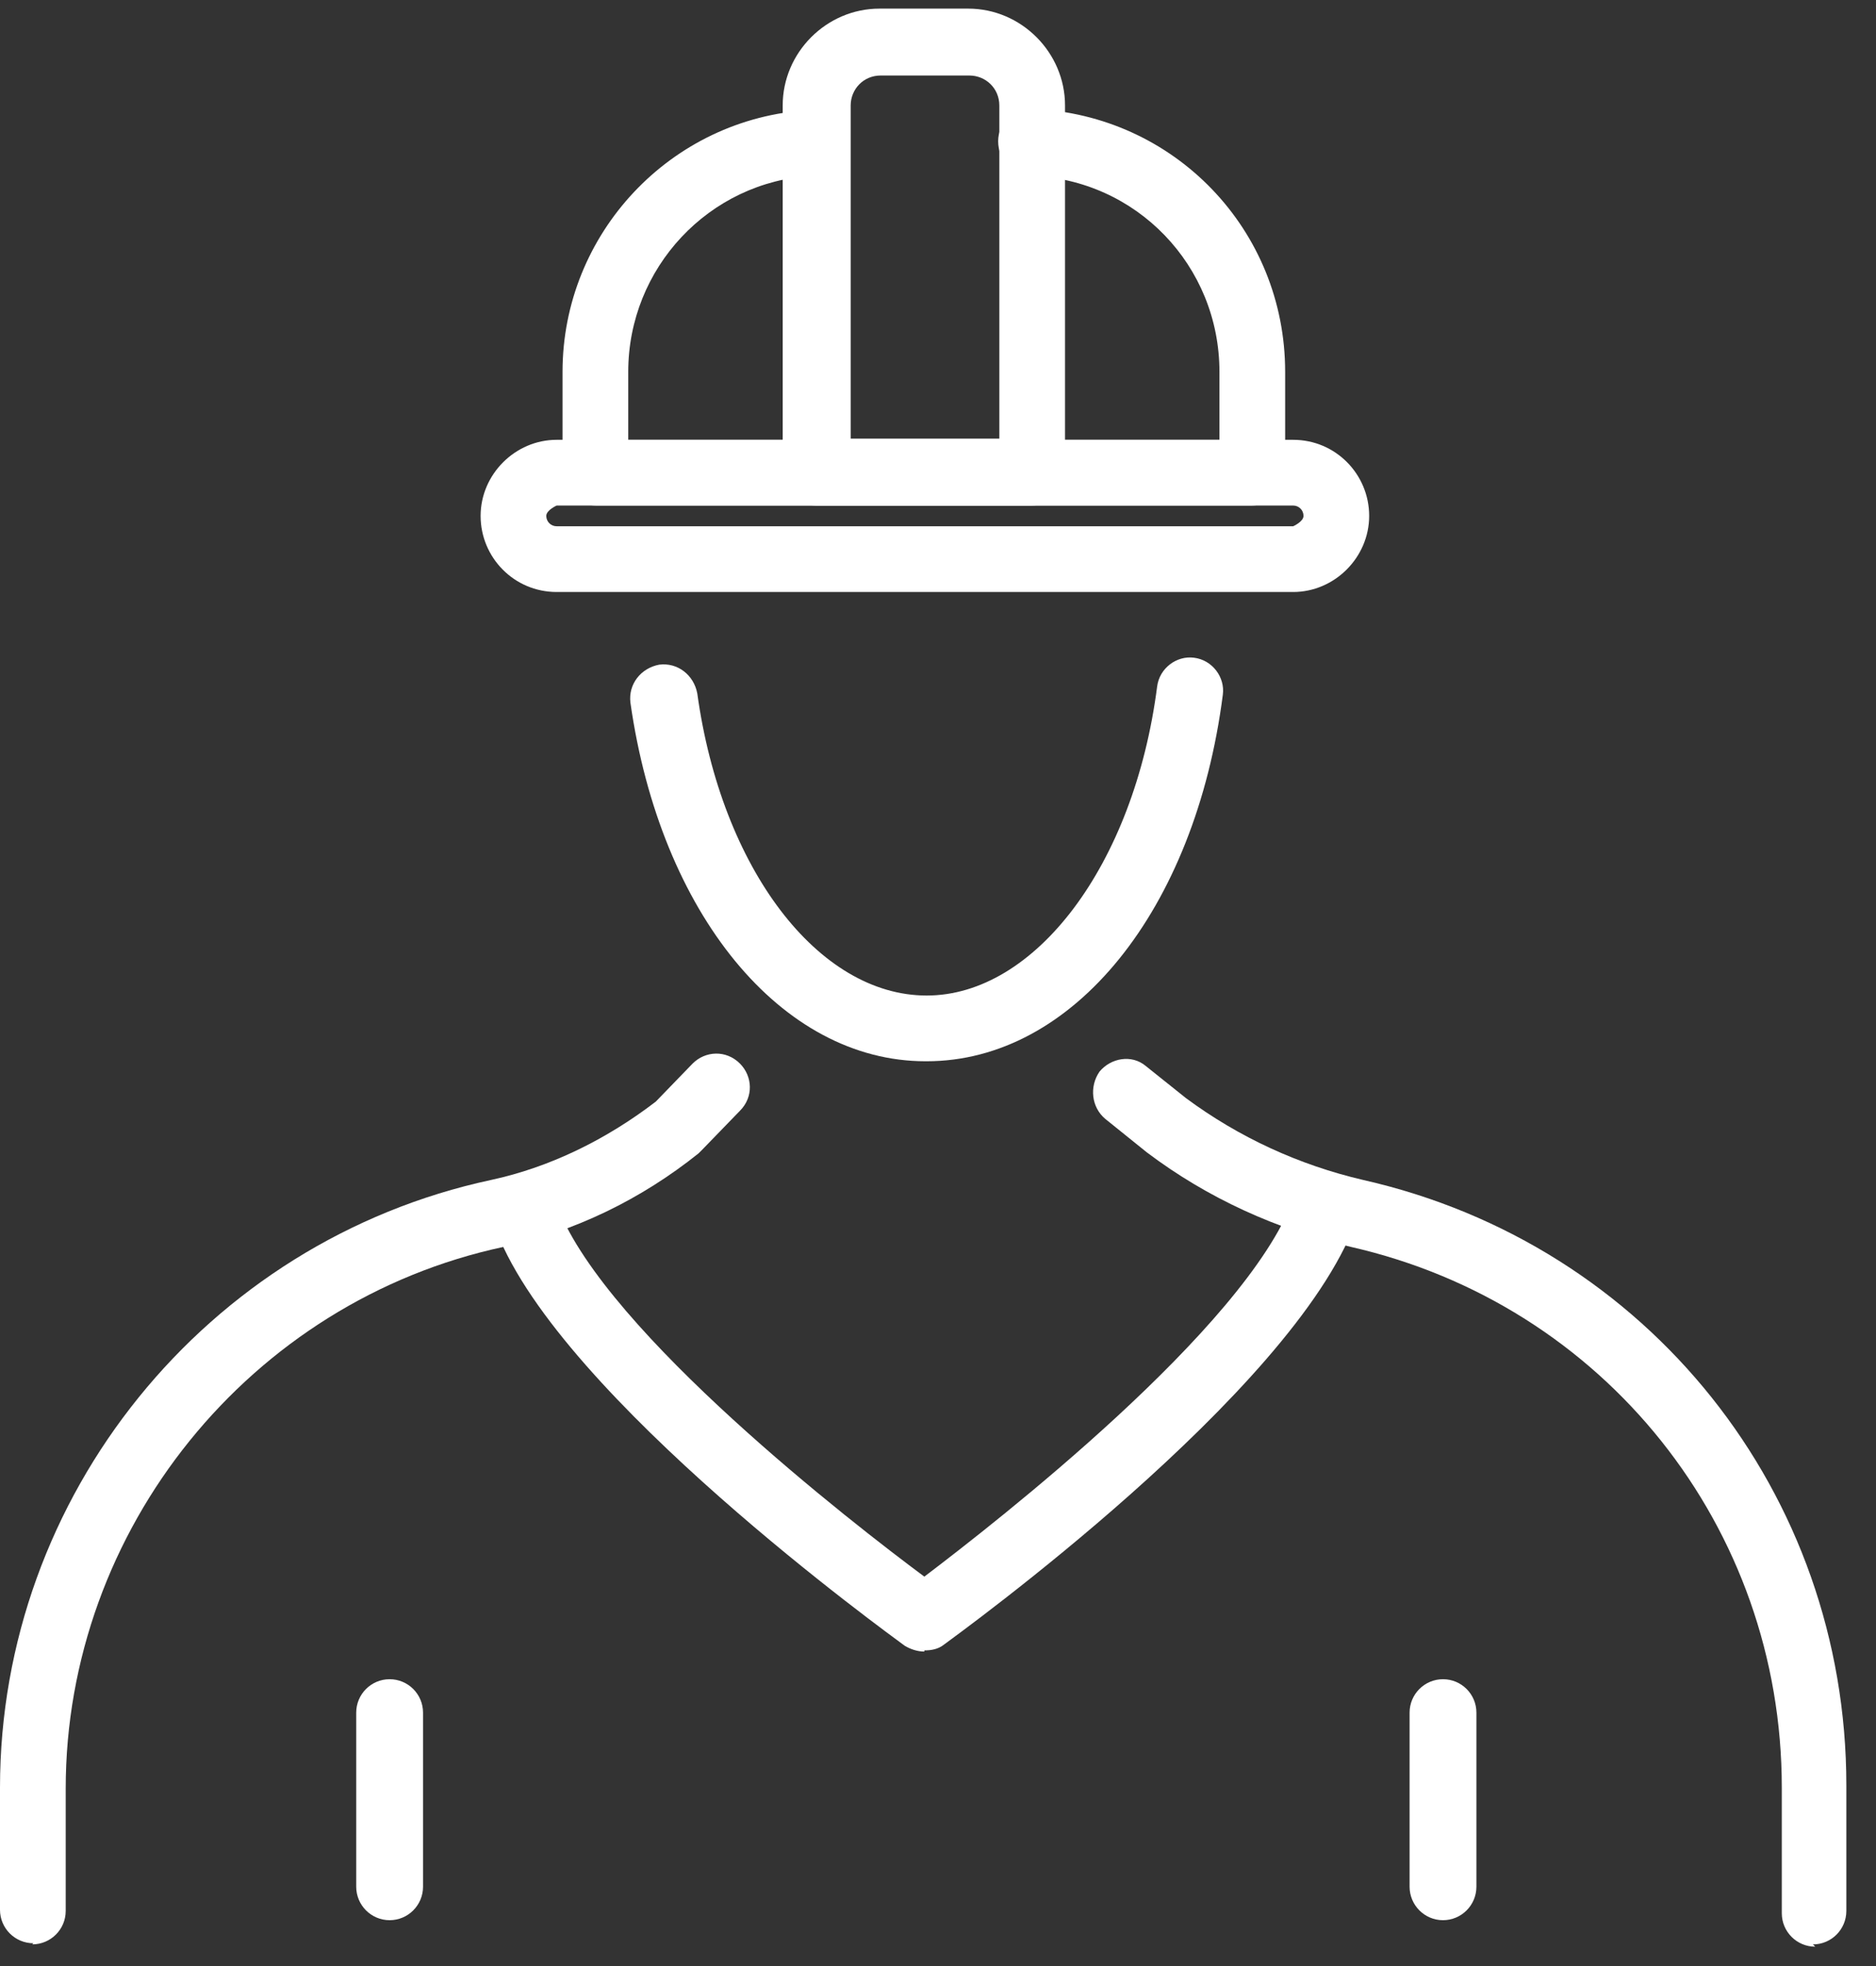
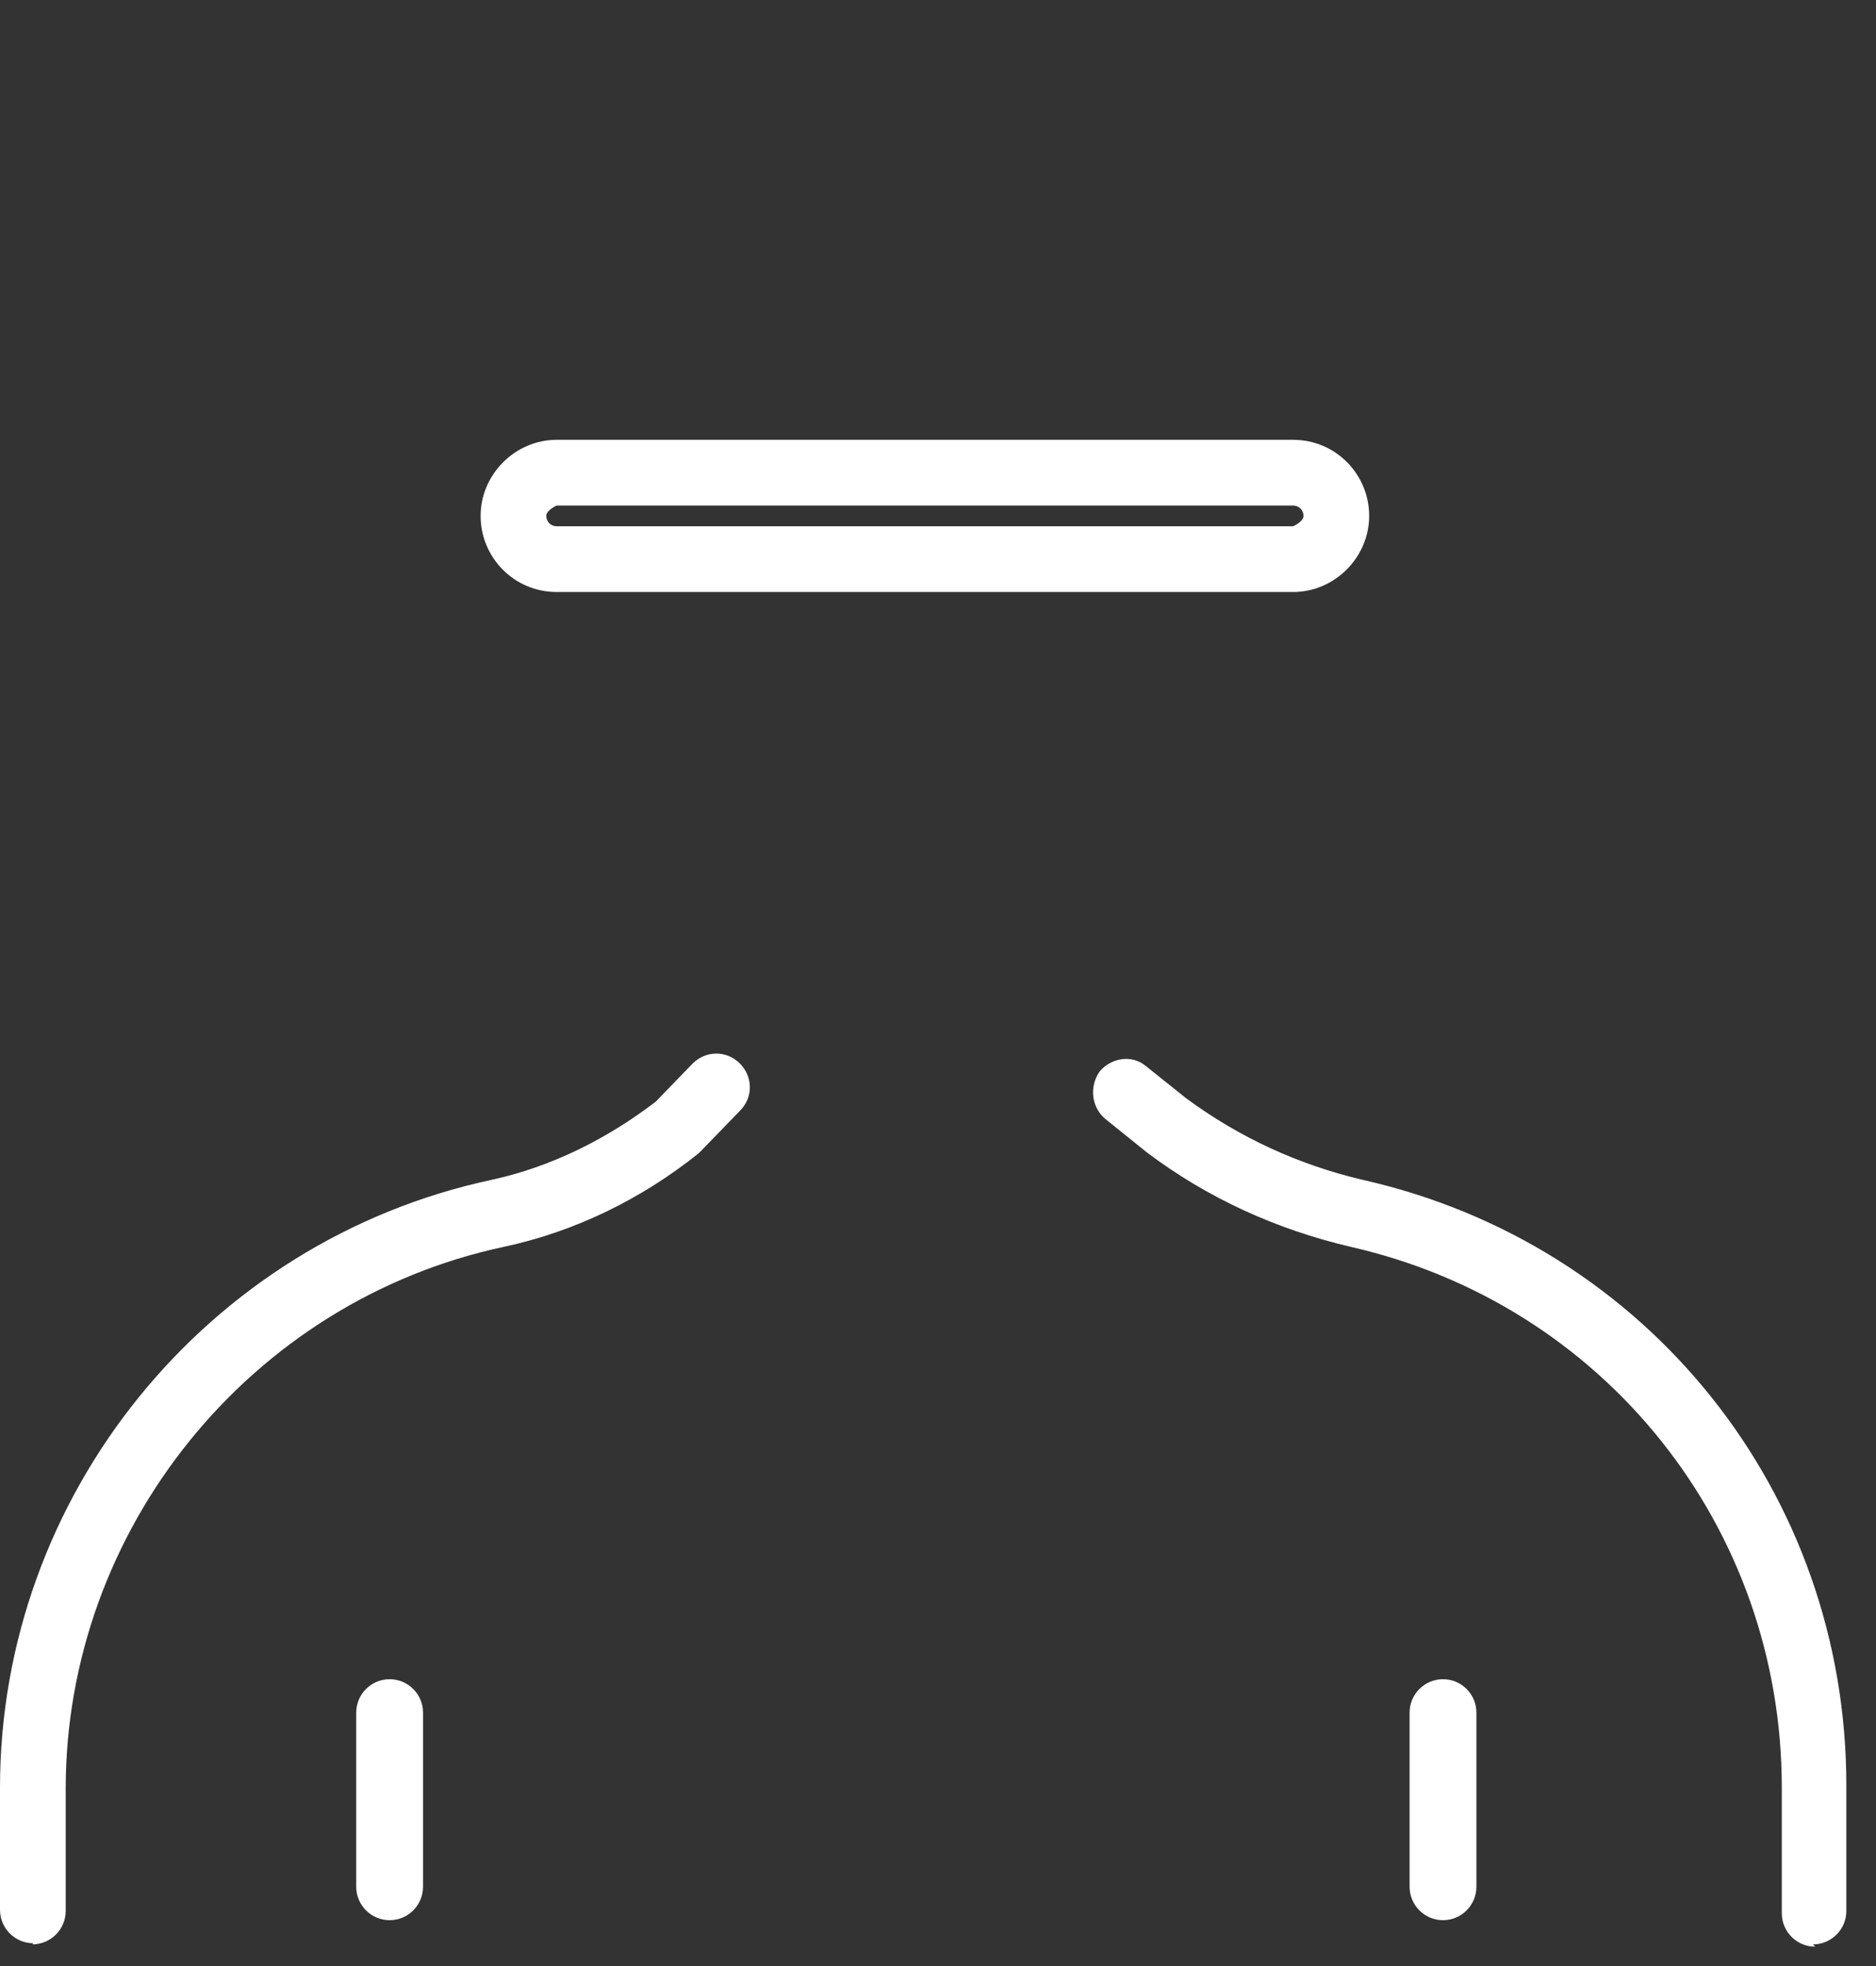
<svg xmlns="http://www.w3.org/2000/svg" width="42" height="44" viewBox="0 0 42 44" fill="none">
  <rect x="0" y="0" width="42" height="44" fill="#333333" stroke="none" />
  <path d="M0.748 43.49C0.335 43.49 0 43.154 0 42.741V40.006C0 33.478 4.619 27.776 10.992 26.408C12.308 26.125 13.572 25.505 14.682 24.654L15.507 23.802C15.791 23.518 16.256 23.493 16.565 23.802C16.849 24.086 16.875 24.551 16.565 24.86L15.714 25.738C15.714 25.738 15.662 25.789 15.636 25.815C14.346 26.847 12.85 27.57 11.276 27.905C5.599 29.118 1.471 34.227 1.471 40.032V42.767C1.471 43.18 1.135 43.515 0.722 43.515L0.748 43.49Z" fill="white" />
  <path d="M40.639 43.567C40.227 43.567 39.891 43.232 39.891 42.819V40.006C39.891 34.175 35.917 29.195 30.241 27.905C28.59 27.518 27.041 26.821 25.674 25.789L24.745 25.041C24.435 24.783 24.384 24.319 24.616 23.983C24.874 23.673 25.338 23.596 25.648 23.854L26.551 24.576C27.738 25.454 29.08 26.073 30.525 26.409C36.898 27.853 41.336 33.427 41.336 39.955V42.767C41.336 43.18 41.001 43.516 40.588 43.516L40.639 43.567Z" fill="white" />
-   <path d="M20.694 36.962C20.54 36.962 20.385 36.91 20.256 36.833C19.946 36.6 12.567 31.285 11.122 27.57C10.967 27.183 11.148 26.744 11.534 26.615C11.922 26.46 12.36 26.641 12.489 27.028C13.599 29.84 19.095 34.098 20.694 35.285C22.294 34.072 27.867 29.737 28.951 26.847C29.106 26.46 29.519 26.254 29.906 26.409C30.293 26.563 30.499 26.976 30.345 27.363C28.925 31.182 21.443 36.575 21.133 36.807C21.004 36.91 20.849 36.936 20.694 36.936V36.962Z" fill="white" />
  <path d="M8.723 42.974C8.31 42.974 7.975 42.638 7.975 42.225V38.329C7.975 37.916 8.31 37.581 8.723 37.581C9.136 37.581 9.471 37.916 9.471 38.329V42.225C9.471 42.638 9.136 42.974 8.723 42.974Z" fill="white" />
  <path d="M32.306 42.974C31.893 42.974 31.558 42.638 31.558 42.225V38.329C31.558 37.916 31.893 37.581 32.306 37.581C32.719 37.581 33.054 37.916 33.054 38.329V42.225C33.054 42.638 32.719 42.974 32.306 42.974Z" fill="white" />
  <path d="M28.951 13.249H12.463C11.508 13.249 10.76 12.475 10.76 11.546C10.76 10.617 11.534 9.843 12.463 9.843H28.951C29.905 9.843 30.653 10.617 30.653 11.546C30.653 12.475 29.879 13.249 28.951 13.249ZM12.463 11.314C12.463 11.314 12.23 11.417 12.23 11.546C12.23 11.675 12.334 11.778 12.463 11.778H28.951C28.951 11.778 29.183 11.675 29.183 11.546C29.183 11.417 29.079 11.314 28.951 11.314H12.463Z" fill="white" />
-   <path d="M23.122 11.314H18.271C17.858 11.314 17.523 10.979 17.523 10.566V2.361C17.523 1.174 18.503 0.193 19.69 0.193H21.677C22.864 0.193 23.844 1.174 23.844 2.361V10.566C23.844 10.979 23.509 11.314 23.096 11.314H23.122ZM19.019 9.817H22.373V2.361C22.373 1.973 22.064 1.69 21.702 1.69H19.716C19.329 1.69 19.045 1.999 19.045 2.361V9.817H19.019Z" fill="white" />
-   <path d="M28.075 11.314H13.342C12.929 11.314 12.594 10.979 12.594 10.566V8.321C12.594 5.225 15.019 2.644 18.116 2.464C18.528 2.438 18.89 2.748 18.89 3.16C18.89 3.573 18.606 3.934 18.193 3.934C15.871 4.063 14.065 5.999 14.065 8.321V9.843H27.301V8.321C27.301 5.947 25.443 4.012 23.07 3.934C22.657 3.934 22.347 3.573 22.347 3.16C22.347 2.748 22.683 2.438 23.121 2.438C26.295 2.567 28.772 5.147 28.772 8.321V10.566C28.772 10.979 28.436 11.314 28.024 11.314H28.075Z" fill="white" />
-   <path d="M20.72 23.751C17.495 23.751 14.785 20.448 14.114 15.726C14.063 15.313 14.347 14.952 14.759 14.875C15.172 14.823 15.534 15.107 15.611 15.52C16.153 19.442 18.32 22.28 20.746 22.28C23.171 22.28 25.39 19.364 25.906 15.365C25.958 14.952 26.345 14.668 26.732 14.72C27.145 14.771 27.428 15.159 27.377 15.546C26.758 20.371 24.023 23.751 20.746 23.751H20.72Z" fill="white" />
</svg>